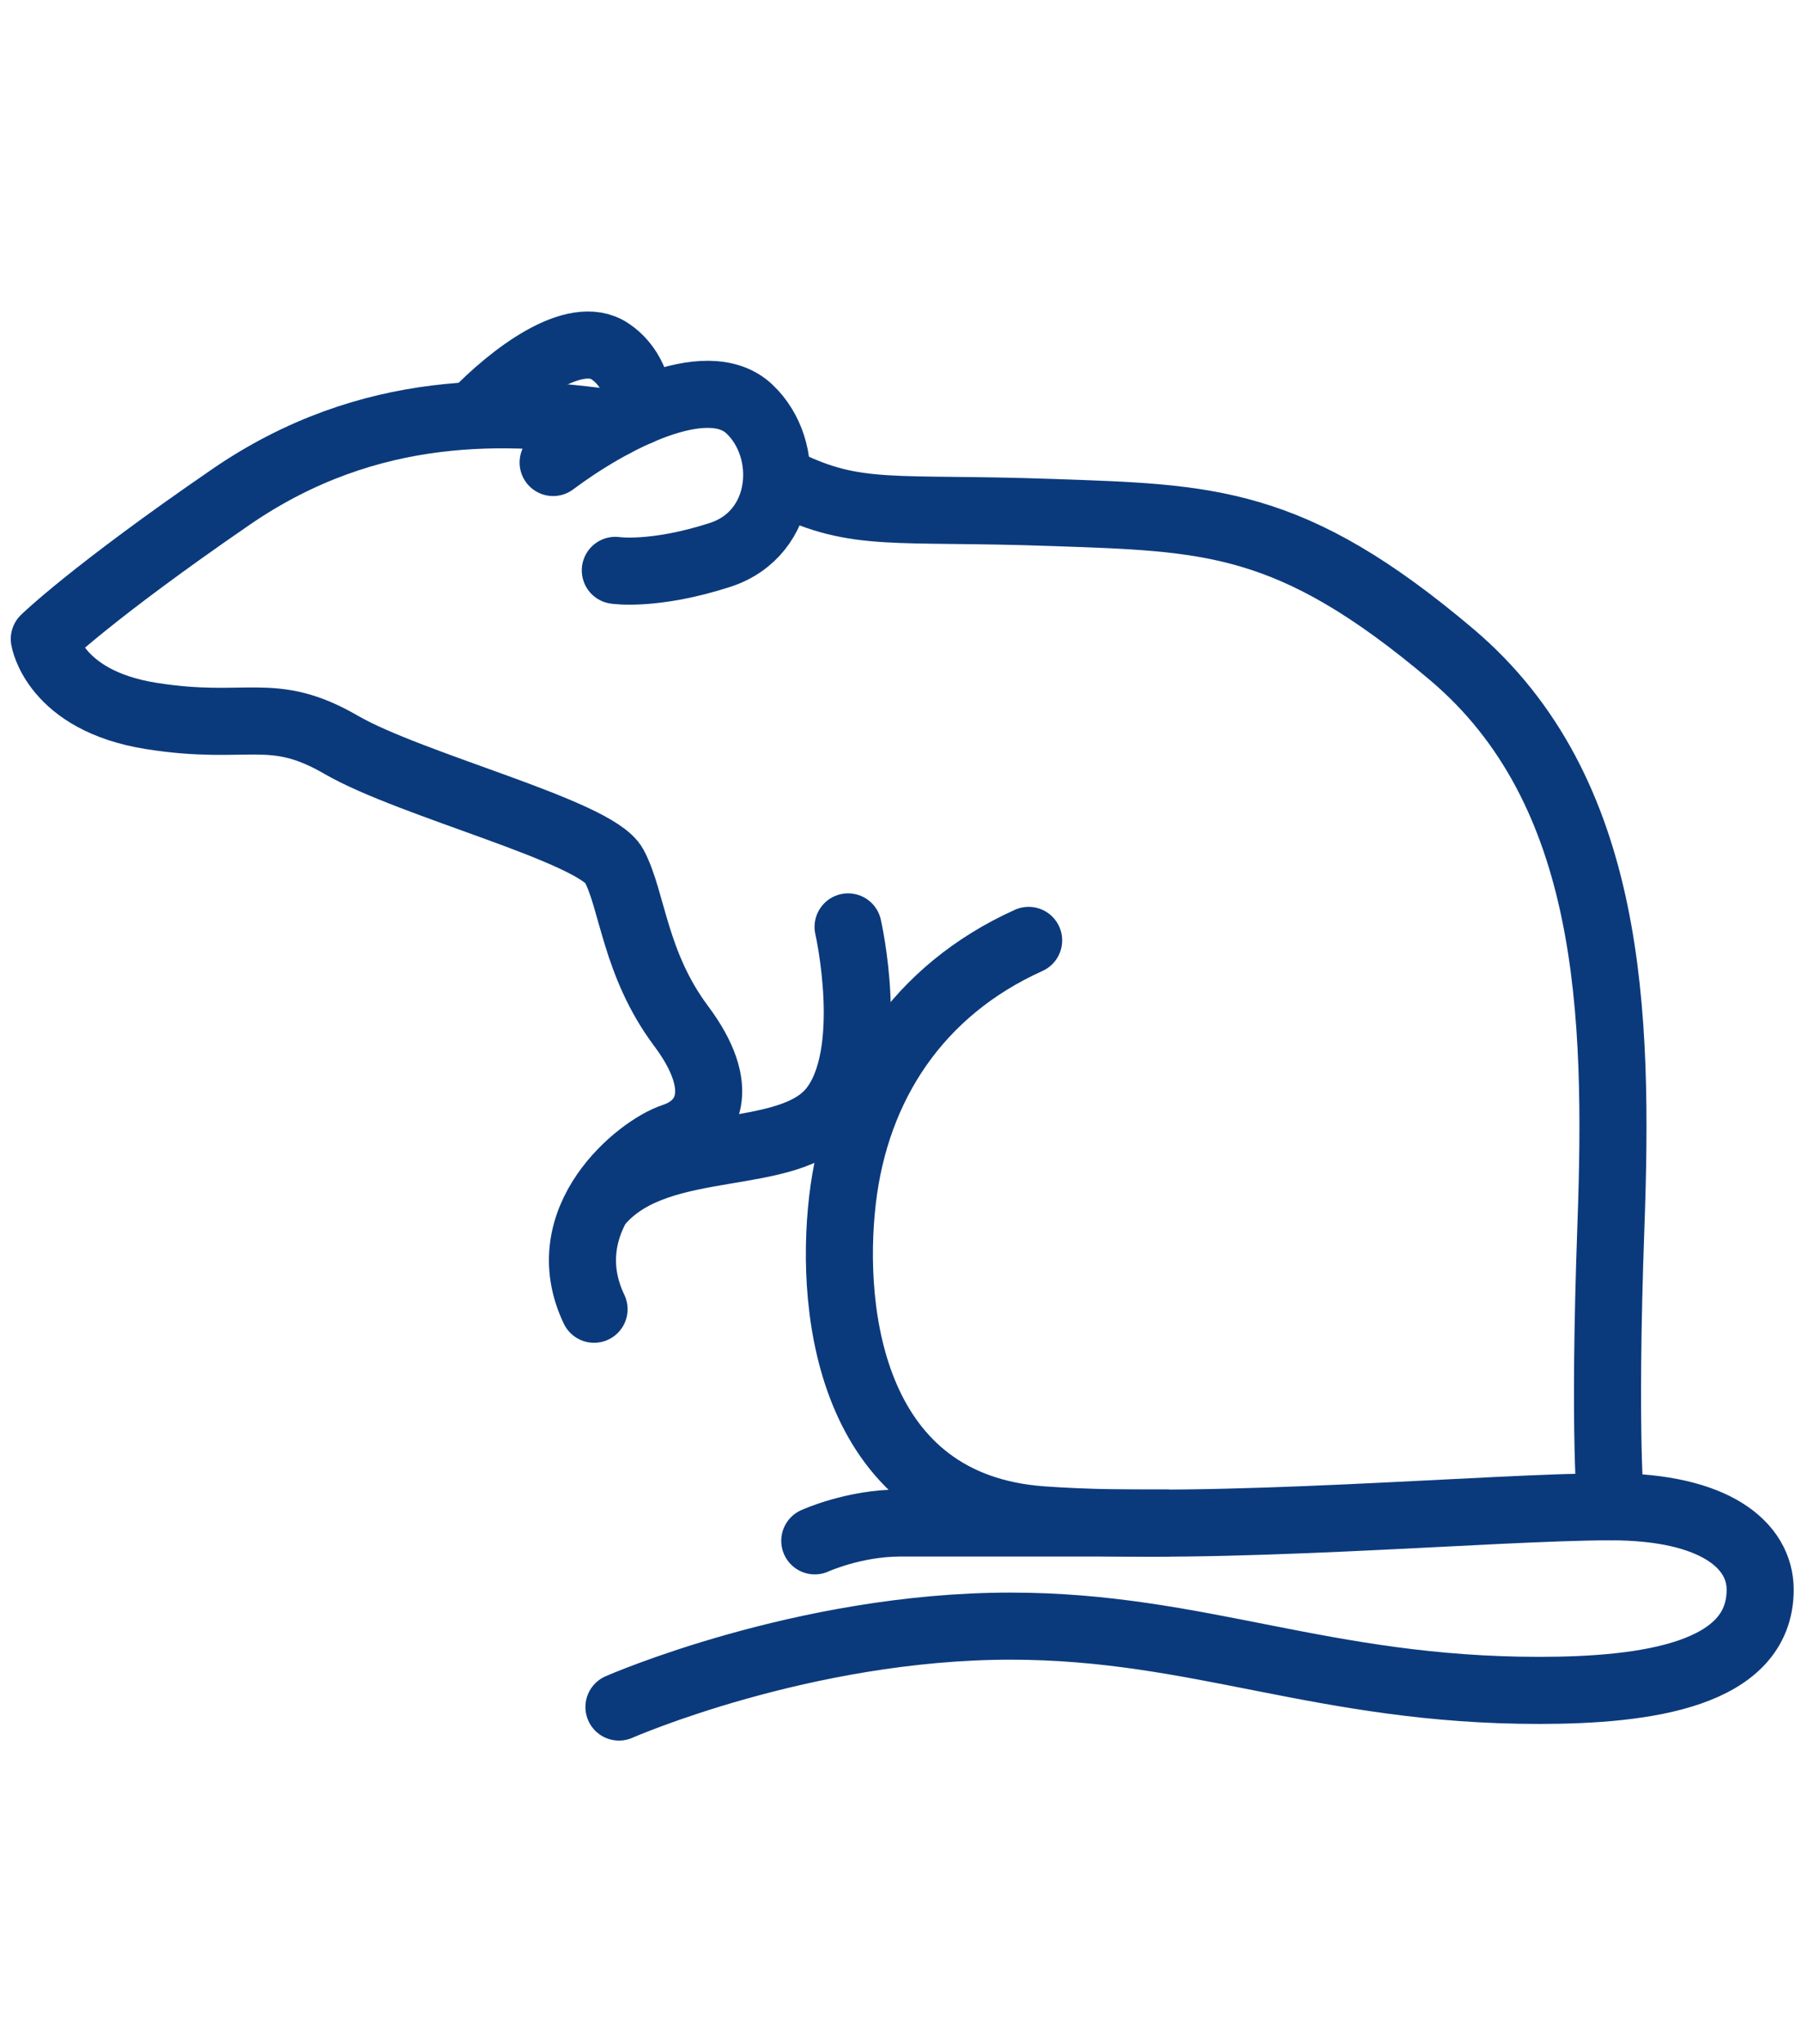
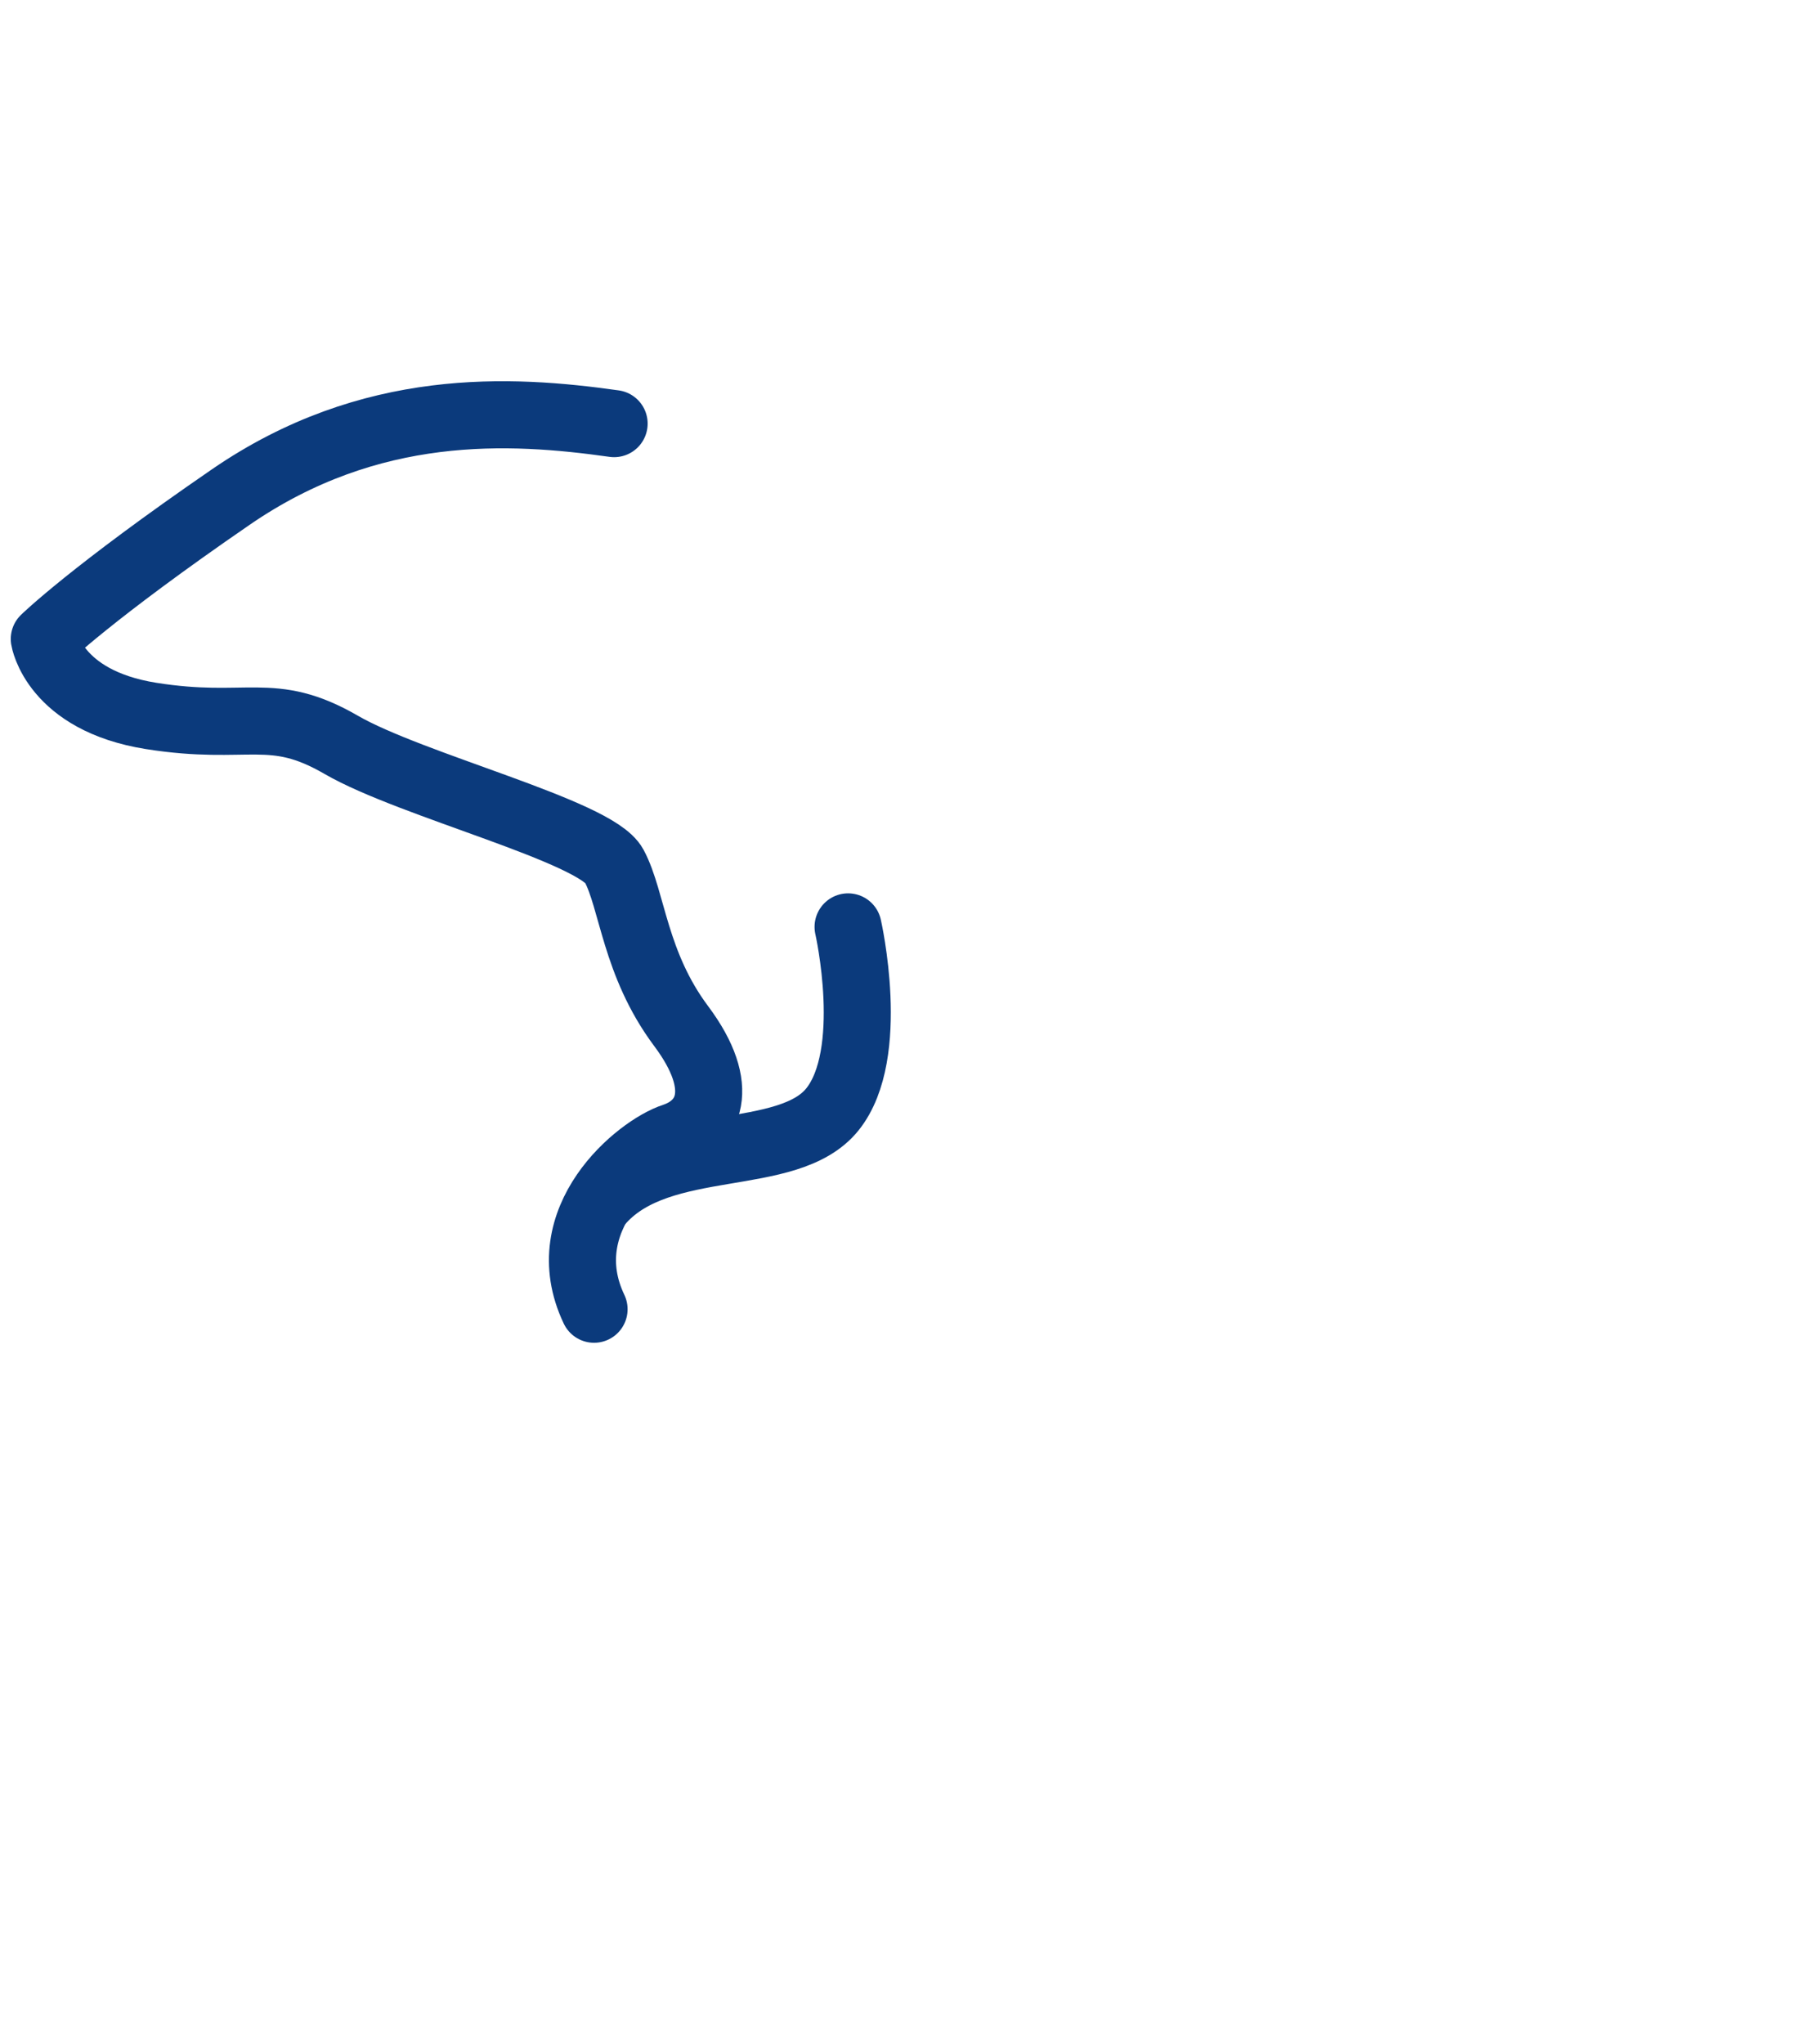
<svg xmlns="http://www.w3.org/2000/svg" width="67" height="76" viewBox="0 0 67 76" fill="none">
-   <path d="M20.577 17.198C22.667 15.634 26.28 13.702 27.877 15.207C29.474 16.711 29.25 19.837 26.787 20.634C24.324 21.43 22.891 21.209 22.891 21.209" stroke="#0B3A7C" stroke-width="2.495" stroke-linecap="round" stroke-linejoin="round" />
-   <path d="M17.666 15.398C18.995 14.012 21.369 12.168 22.697 13.068C23.429 13.555 23.817 14.454 23.772 15.31" stroke="#0B3A7C" stroke-width="2.495" stroke-linecap="round" stroke-linejoin="round" />
  <path d="M22.846 15.752C18.98 15.206 13.785 14.911 8.59 18.48C3.395 22.049 1.648 23.76 1.648 23.76C1.648 23.76 2.007 26.046 5.619 26.621C9.232 27.196 10.098 26.193 12.695 27.697C15.293 29.201 22.16 30.912 22.846 32.195C23.533 33.478 23.608 35.838 25.339 38.153C27.071 40.469 26.355 41.84 25.056 42.268C23.757 42.695 20.503 45.335 22.1 48.683" stroke="#0B3A7C" stroke-width="2.495" stroke-linecap="round" stroke-linejoin="round" />
  <path d="M22.384 44.627C24.623 42.179 29.311 43.315 30.968 41.25C32.624 39.185 31.55 34.466 31.55 34.466" stroke="#0B3A7C" stroke-width="2.495" stroke-linecap="round" stroke-linejoin="round" />
-   <path d="M59.928 56.028C59.928 56.028 59.644 53.52 59.928 45.601C60.212 37.682 60.003 29.409 54.001 24.335C48 19.262 44.97 19.262 39.118 19.056C33.266 18.849 31.893 19.262 29.221 17.95" stroke="#0B3A7C" stroke-width="2.495" stroke-linecap="round" stroke-linejoin="round" />
-   <path d="M43.373 56.632C43.373 56.632 36.371 56.632 33.49 56.632C31.759 56.632 30.311 57.295 30.311 57.295" stroke="#0B3A7C" stroke-width="2.495" stroke-linecap="round" stroke-linejoin="round" />
-   <path d="M38.267 34.968C34.147 36.826 31.834 40.366 31.341 44.628C30.848 48.89 31.699 56.013 38.775 56.514C45.135 56.971 55.495 56.028 59.928 56.028C63.825 56.028 65.481 57.473 65.481 59.11C65.481 62.281 61.242 62.856 57.256 62.856C49.21 62.856 44.612 60.467 37.596 60.467C29.878 60.467 23.026 63.475 23.026 63.475" stroke="#0B3A7C" stroke-width="2.495" stroke-linecap="round" stroke-linejoin="round" />
</svg>